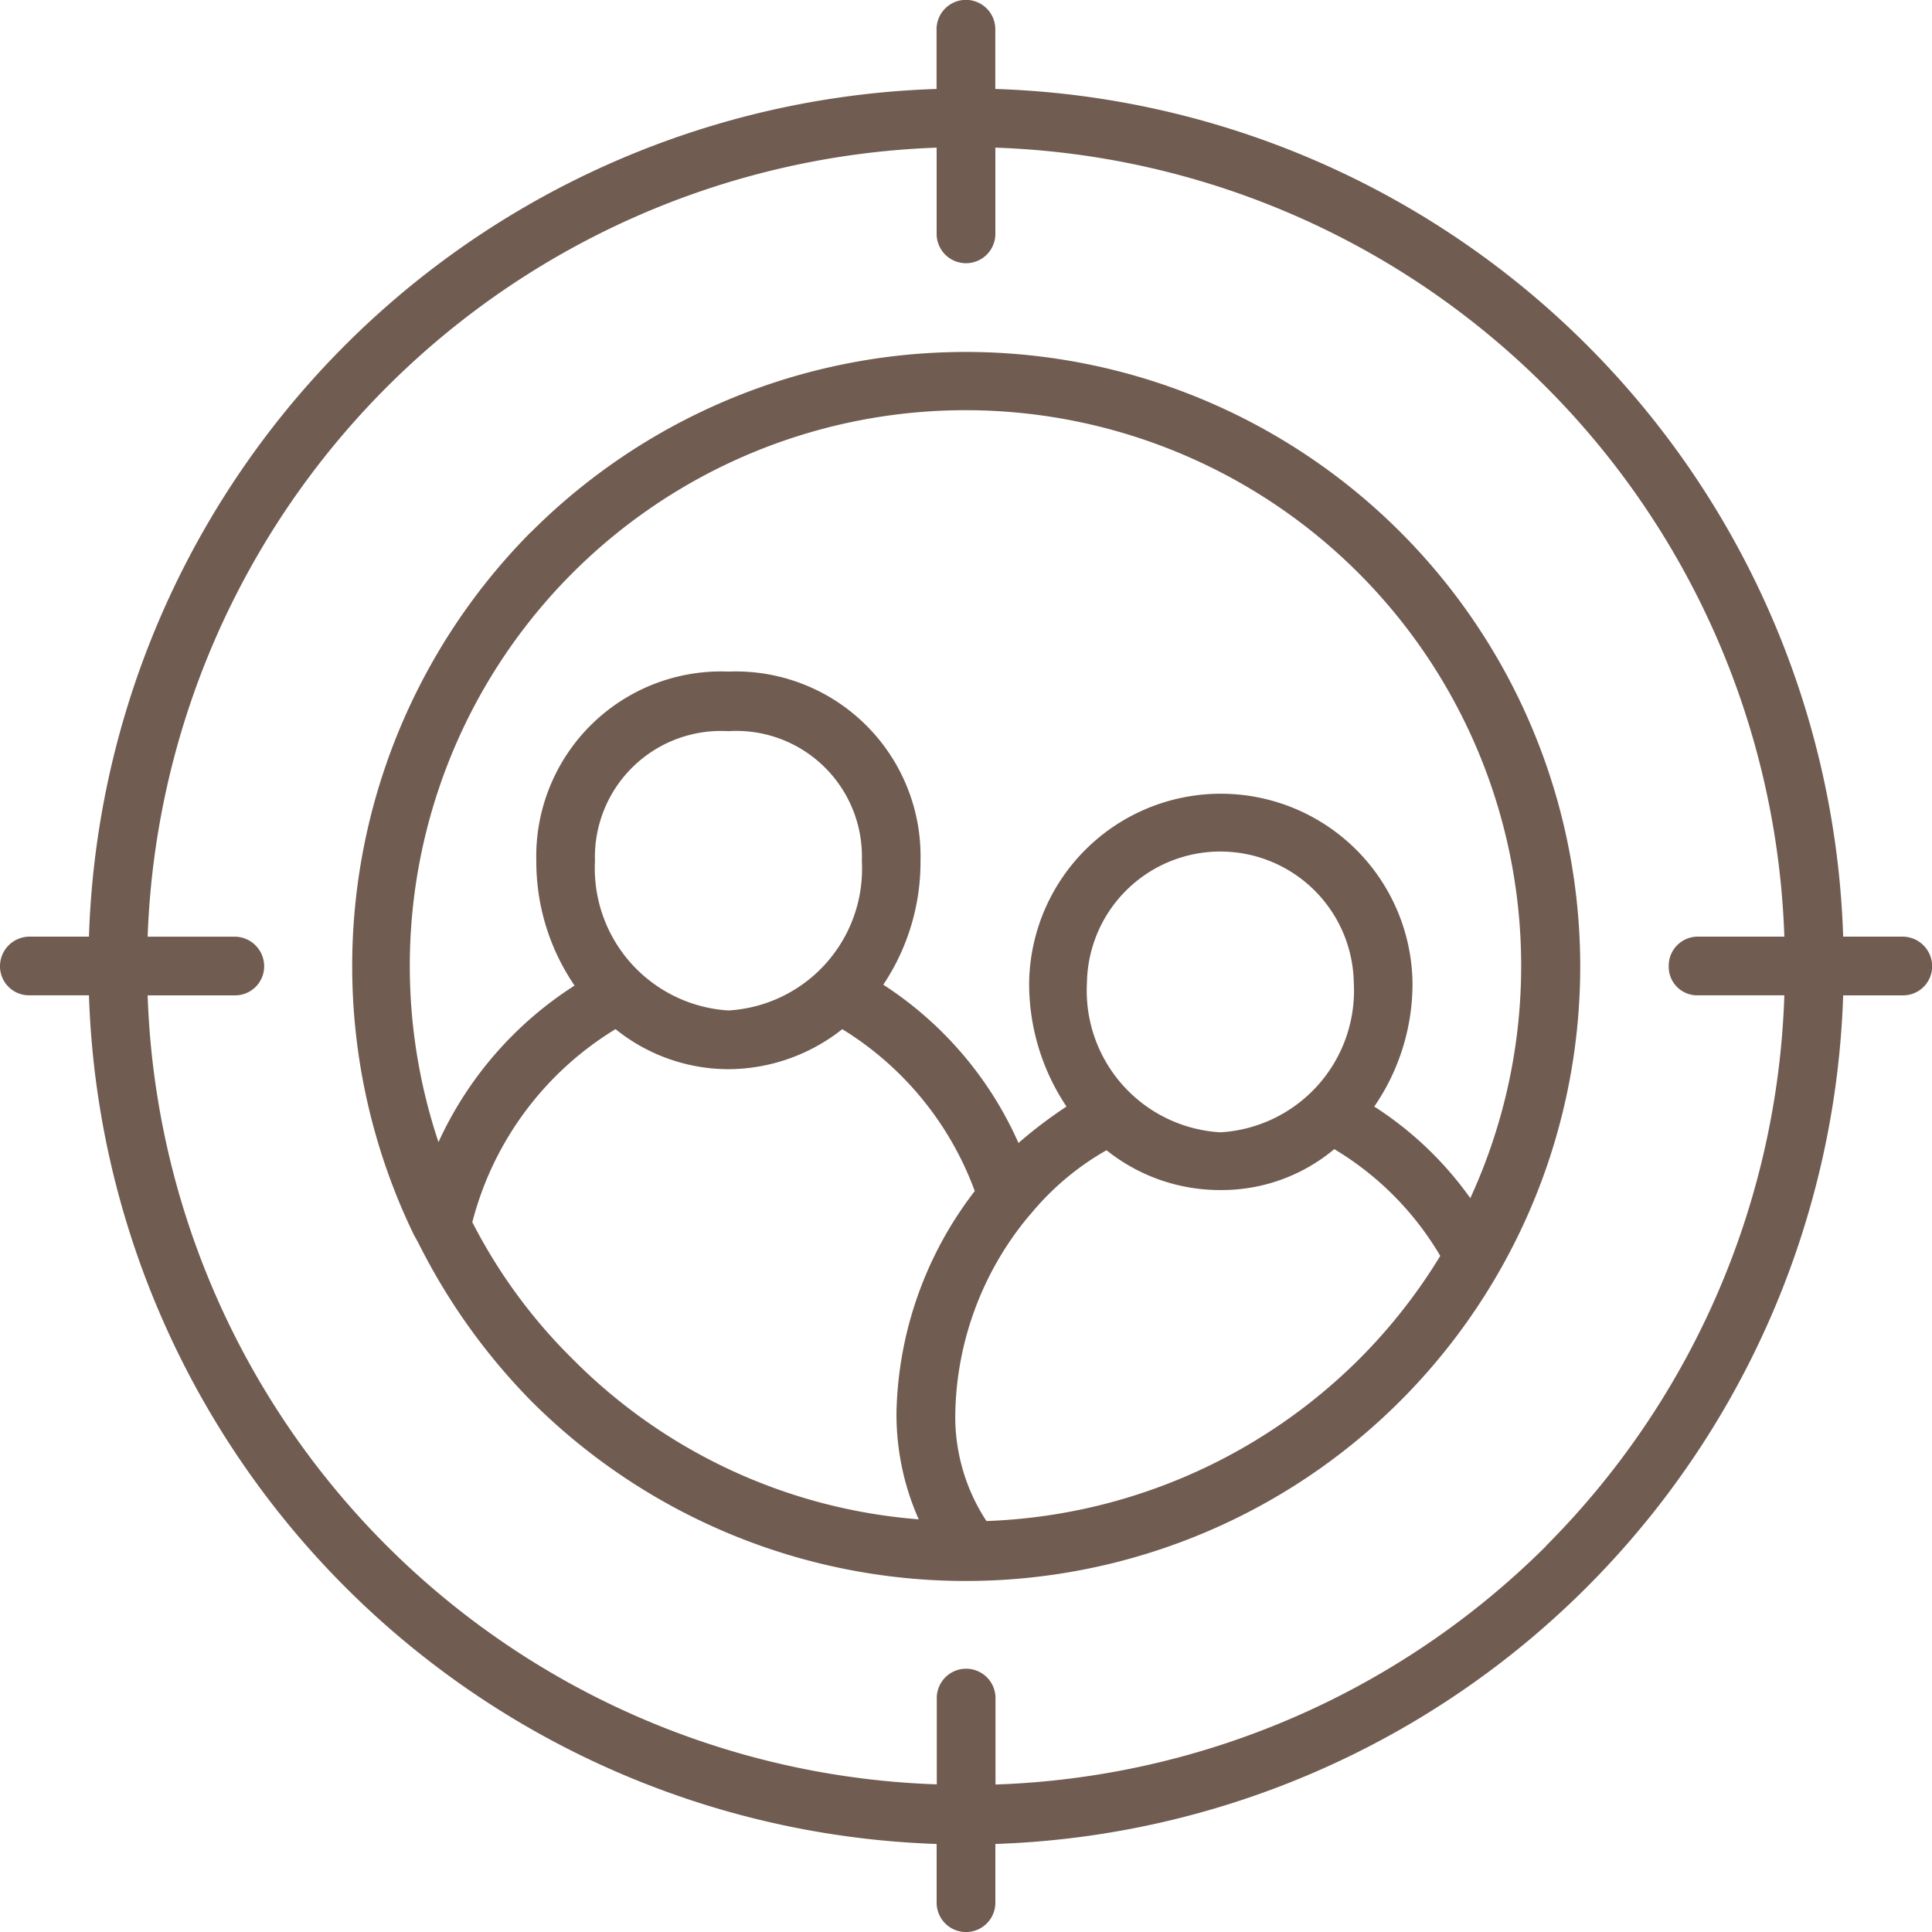
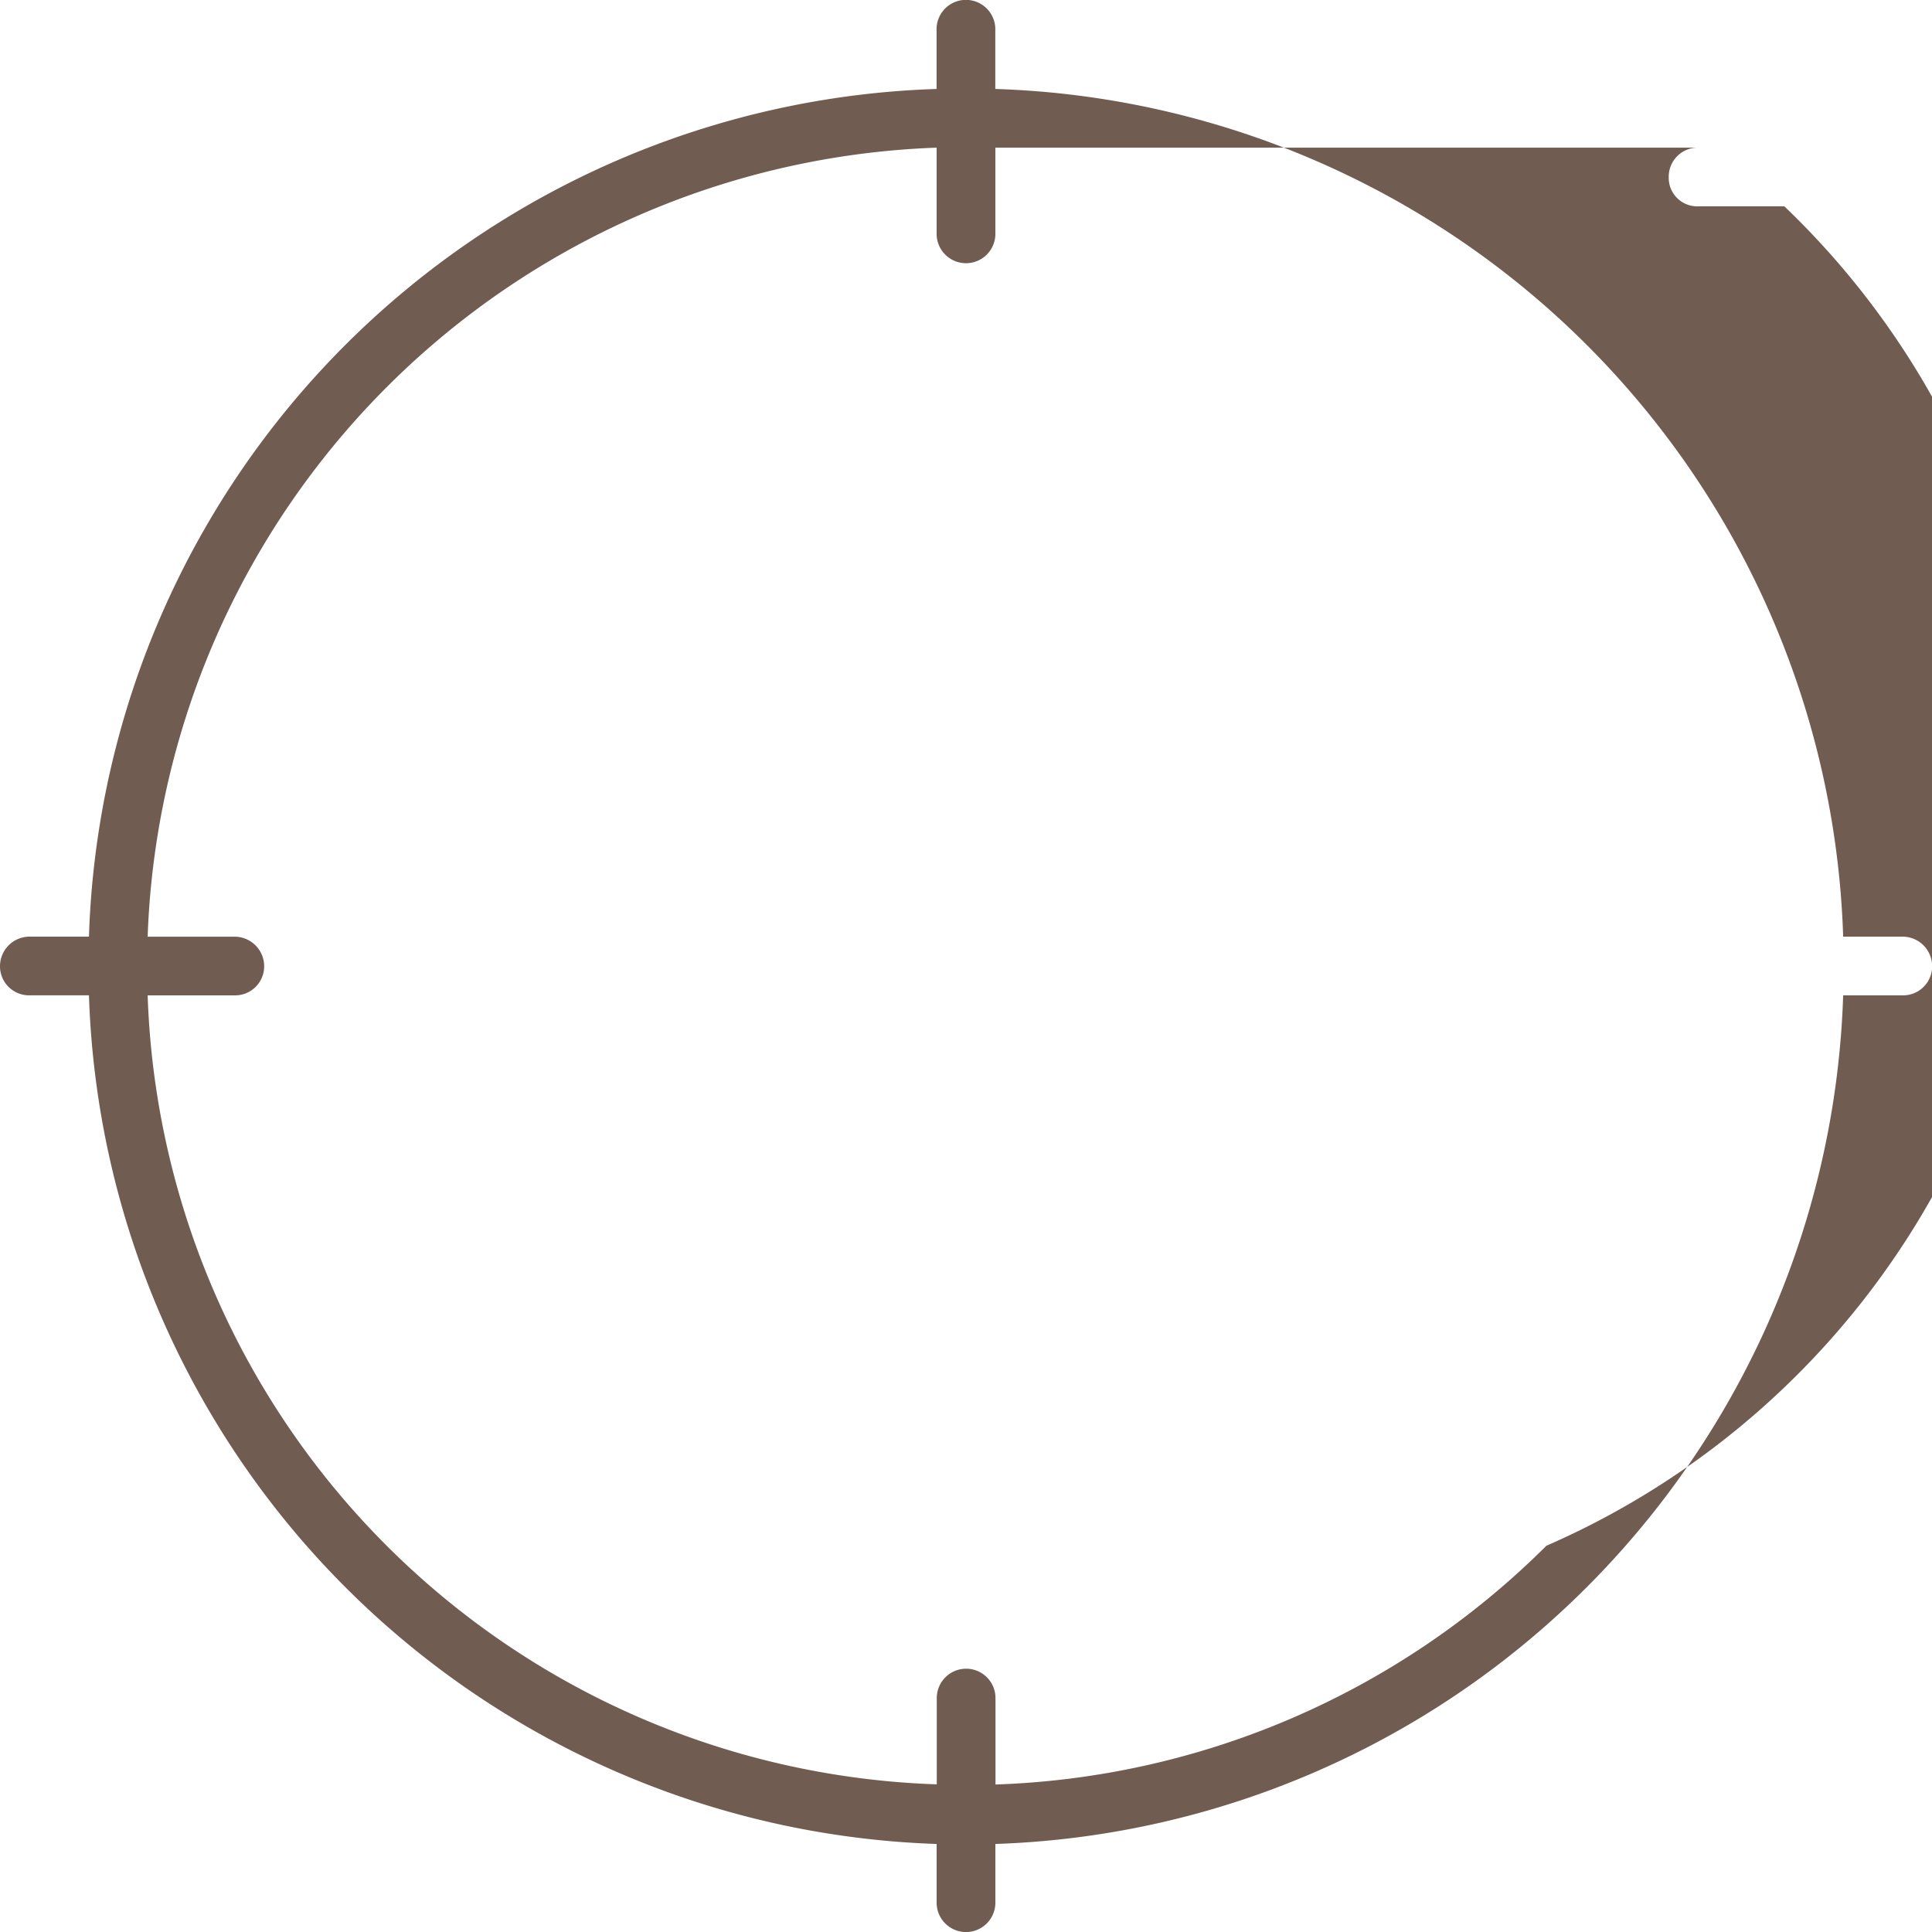
<svg xmlns="http://www.w3.org/2000/svg" width="58.333" height="58.334" viewBox="0 0 58.333 58.334">
  <defs>
    <style>.a{fill:#715C51;}</style>
  </defs>
  <g transform="translate(-24.049 -47.195)">
    <g transform="translate(34.687 57.817)">
-       <path class="a" d="M29.841,53.029A18.611,18.611,0,0,0,26.3,74.246l.134.242a18.8,18.8,0,0,0,3.411,4.781,18.554,18.554,0,1,0,0-26.239ZM28.068,73.87a9.636,9.636,0,0,1,4.324-5.828A5.441,5.441,0,0,0,35.8,69.251a5.574,5.574,0,0,0,3.438-1.208,9.627,9.627,0,0,1,4,4.888,11.314,11.314,0,0,0-2.363,6.661,7.8,7.8,0,0,0,.671,3.25A16.512,16.512,0,0,1,31.1,78.006,16.088,16.088,0,0,1,28.068,73.87ZM35.8,67.478a4.3,4.3,0,0,1-4.029-4.512A3.808,3.808,0,0,1,35.8,59.045a3.793,3.793,0,0,1,4.029,3.921A4.284,4.284,0,0,1,35.8,67.478ZM54.844,78.006a16.787,16.787,0,0,1-11.253,4.888,5.734,5.734,0,0,1-.94-3.3,9.572,9.572,0,0,1,2.175-5.855l.161-.188a8.213,8.213,0,0,1,2.229-1.853A5.471,5.471,0,0,0,50.655,72.9a5.291,5.291,0,0,0,3.438-1.235,9.181,9.181,0,0,1,3.2,3.223A16.631,16.631,0,0,1,54.844,78.006Zm-4.19-6.849a4.284,4.284,0,0,1-4.029-4.512,4.029,4.029,0,0,1,8.057,0A4.284,4.284,0,0,1,50.655,71.157ZM58.2,73.145a10.534,10.534,0,0,0-2.9-2.766,6.541,6.541,0,0,0,1.155-3.733,5.788,5.788,0,0,0-11.575,0,6.663,6.663,0,0,0,1.128,3.733,13.752,13.752,0,0,0-1.45,1.1A11,11,0,0,0,40.476,66.7,6.663,6.663,0,0,0,41.6,62.966a5.581,5.581,0,0,0-5.8-5.72,5.581,5.581,0,0,0-5.8,5.72,6.628,6.628,0,0,0,1.155,3.76,11.076,11.076,0,0,0-4.109,4.727A16.778,16.778,0,1,1,58.2,73.145Z" transform="translate(-24.445 -47.591)" />
-     </g>
+       </g>
    <g transform="translate(24.049 47.195)">
-       <path class="a" d="M81.5,75.475H79.7A26.455,26.455,0,0,0,54.1,49.881V48.108a.887.887,0,1,0-1.773,0v1.773A26.455,26.455,0,0,0,26.735,75.475h-1.8a.894.894,0,0,0-.886.886.877.877,0,0,0,.886.886h1.8A26.5,26.5,0,0,0,52.329,102.87v1.773a.886.886,0,0,0,1.773,0V102.87A26.5,26.5,0,0,0,79.7,77.248h1.8a.877.877,0,0,0,.886-.886A.894.894,0,0,0,81.5,75.475Zm-10.77,18.4a24.722,24.722,0,0,1-16.624,7.2V98.465a.886.886,0,0,0-1.773,0v2.605A24.668,24.668,0,0,1,28.507,77.248h2.632a.877.877,0,0,0,.886-.886.894.894,0,0,0-.886-.886H28.507A24.72,24.72,0,0,1,52.329,51.653v2.632a.887.887,0,0,0,1.773,0V51.653A24.668,24.668,0,0,1,77.924,75.475H75.319a.877.877,0,0,0-.886.886.861.861,0,0,0,.886.886h2.605A24.669,24.669,0,0,1,70.726,93.872Z" transform="translate(-24.049 -47.195)" />
+       <path class="a" d="M81.5,75.475H79.7A26.455,26.455,0,0,0,54.1,49.881V48.108a.887.887,0,1,0-1.773,0v1.773A26.455,26.455,0,0,0,26.735,75.475h-1.8a.894.894,0,0,0-.886.886.877.877,0,0,0,.886.886h1.8A26.5,26.5,0,0,0,52.329,102.87v1.773a.886.886,0,0,0,1.773,0V102.87A26.5,26.5,0,0,0,79.7,77.248h1.8a.877.877,0,0,0,.886-.886A.894.894,0,0,0,81.5,75.475Zm-10.77,18.4a24.722,24.722,0,0,1-16.624,7.2V98.465a.886.886,0,0,0-1.773,0v2.605A24.668,24.668,0,0,1,28.507,77.248h2.632a.877.877,0,0,0,.886-.886.894.894,0,0,0-.886-.886H28.507A24.72,24.72,0,0,1,52.329,51.653v2.632a.887.887,0,0,0,1.773,0V51.653H75.319a.877.877,0,0,0-.886.886.861.861,0,0,0,.886.886h2.605A24.669,24.669,0,0,1,70.726,93.872Z" transform="translate(-24.049 -47.195)" />
    </g>
  </g>
</svg>